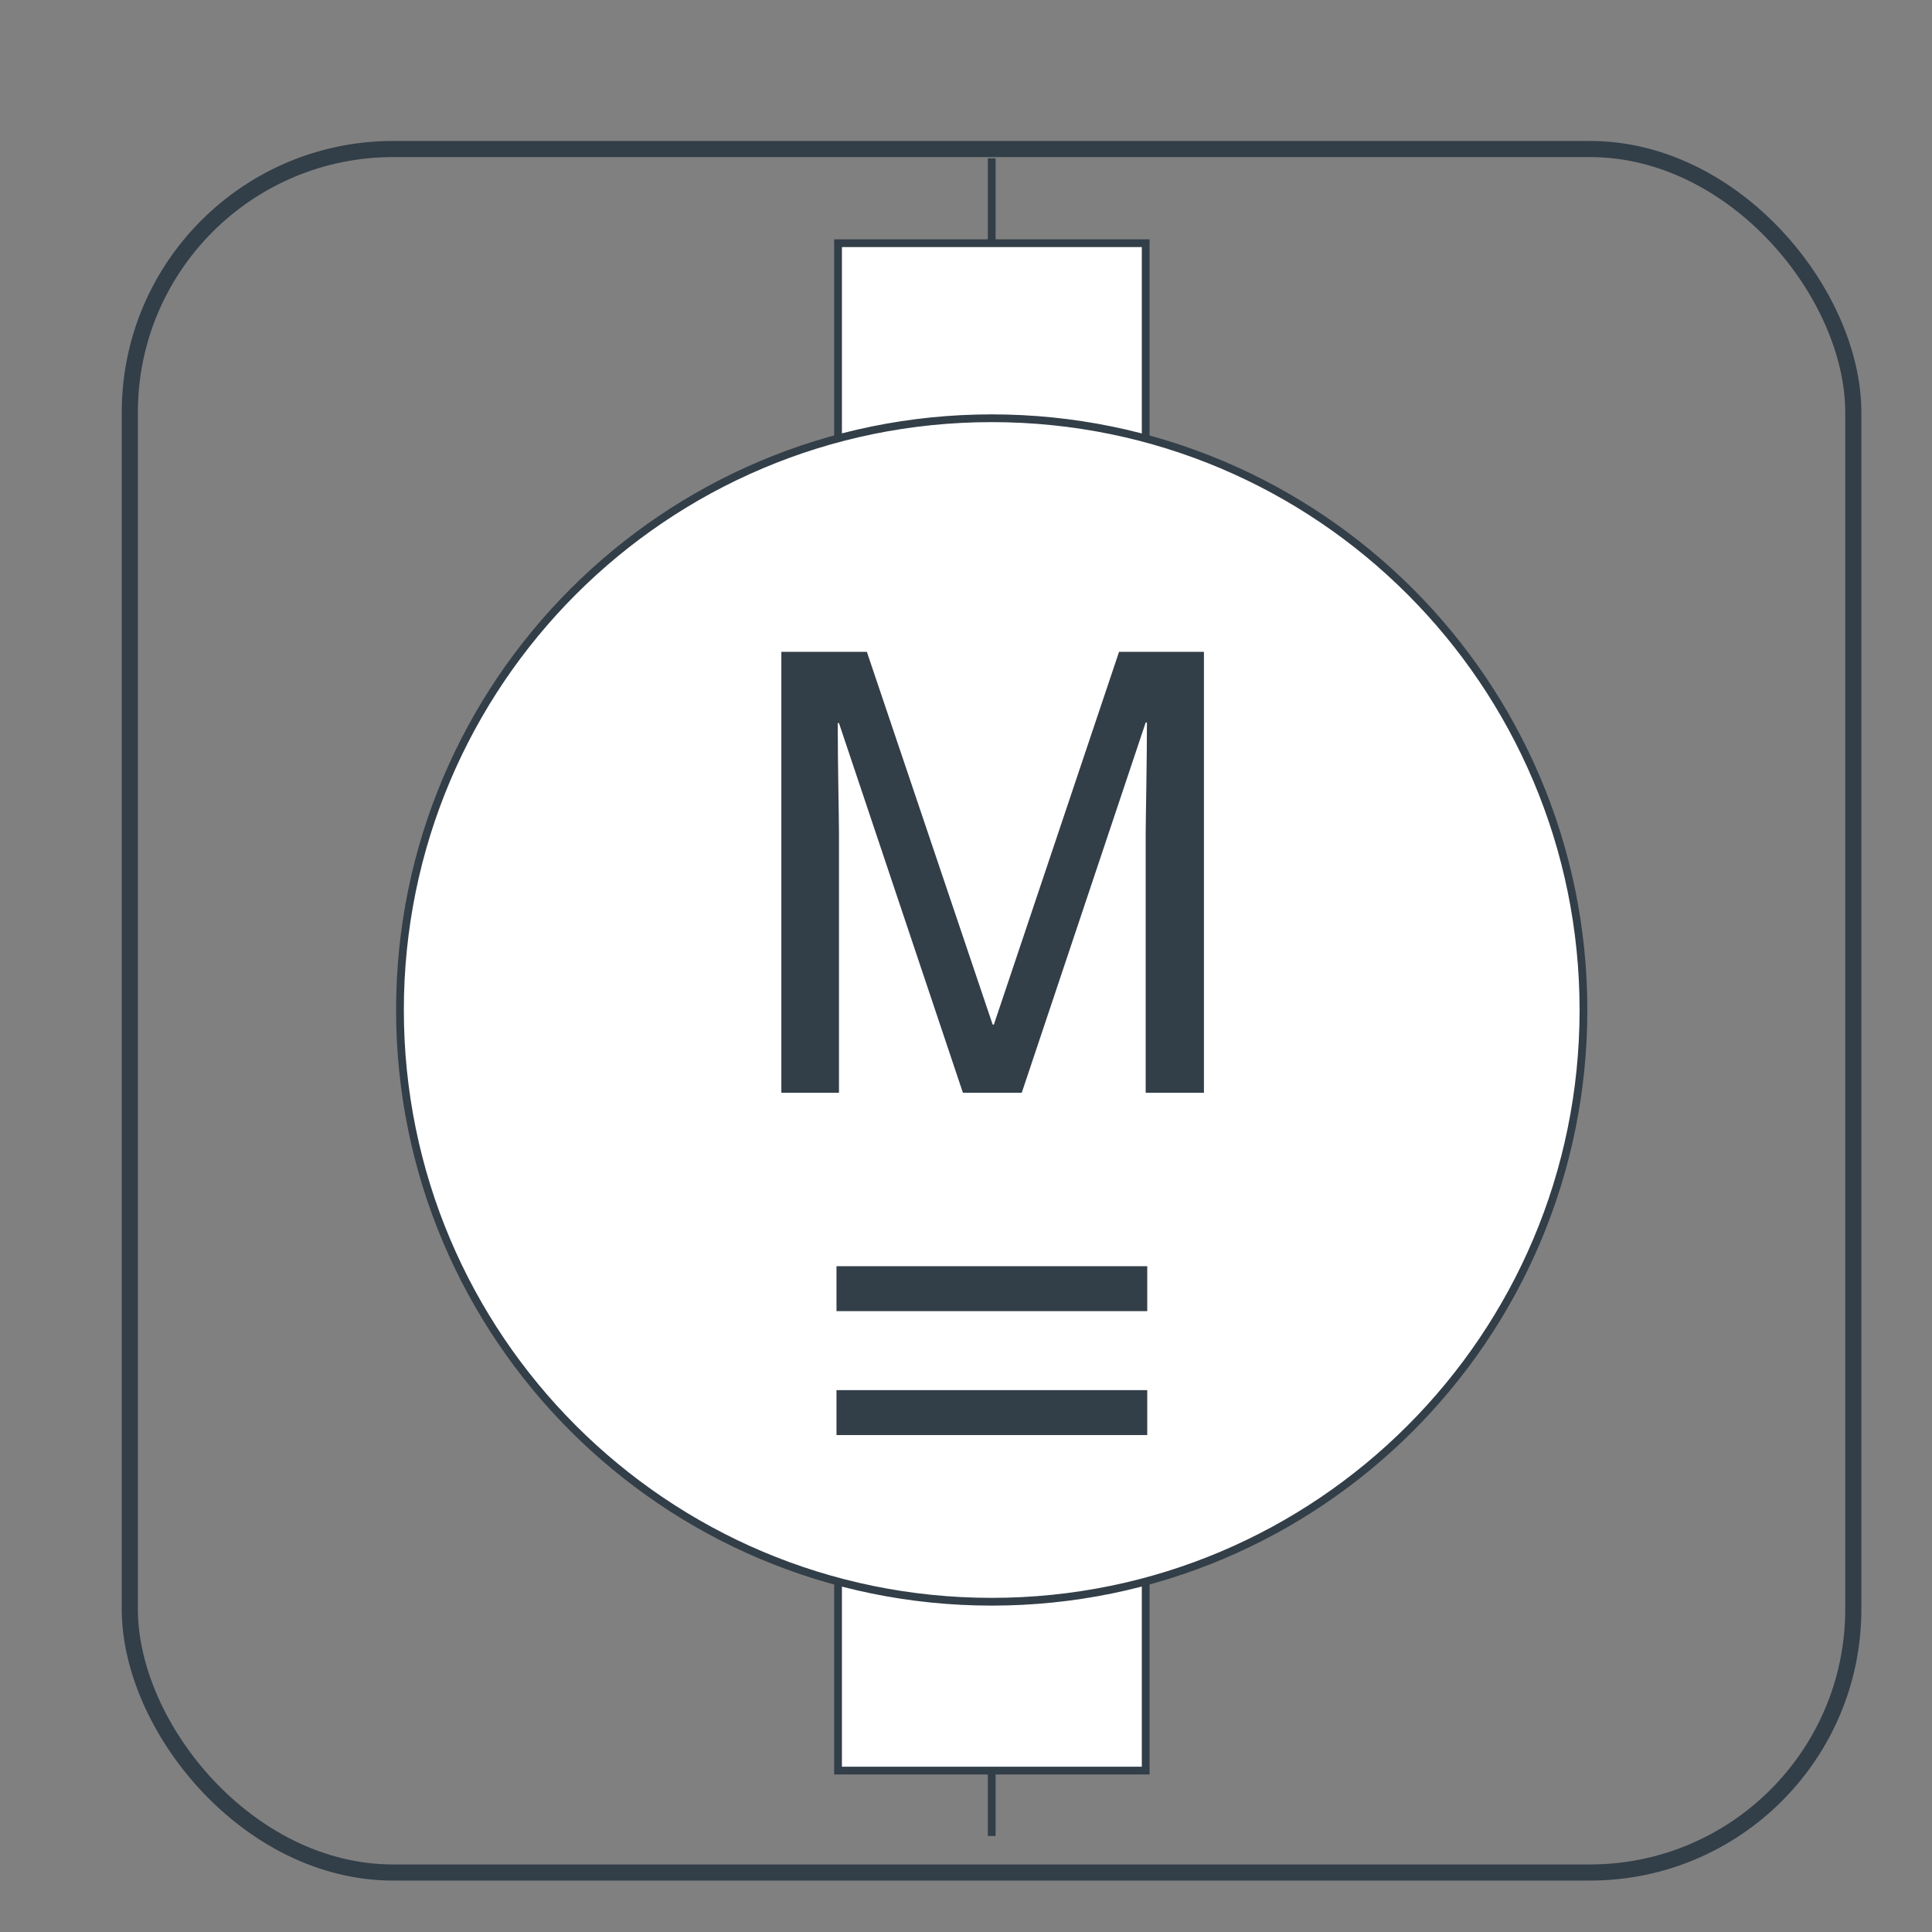
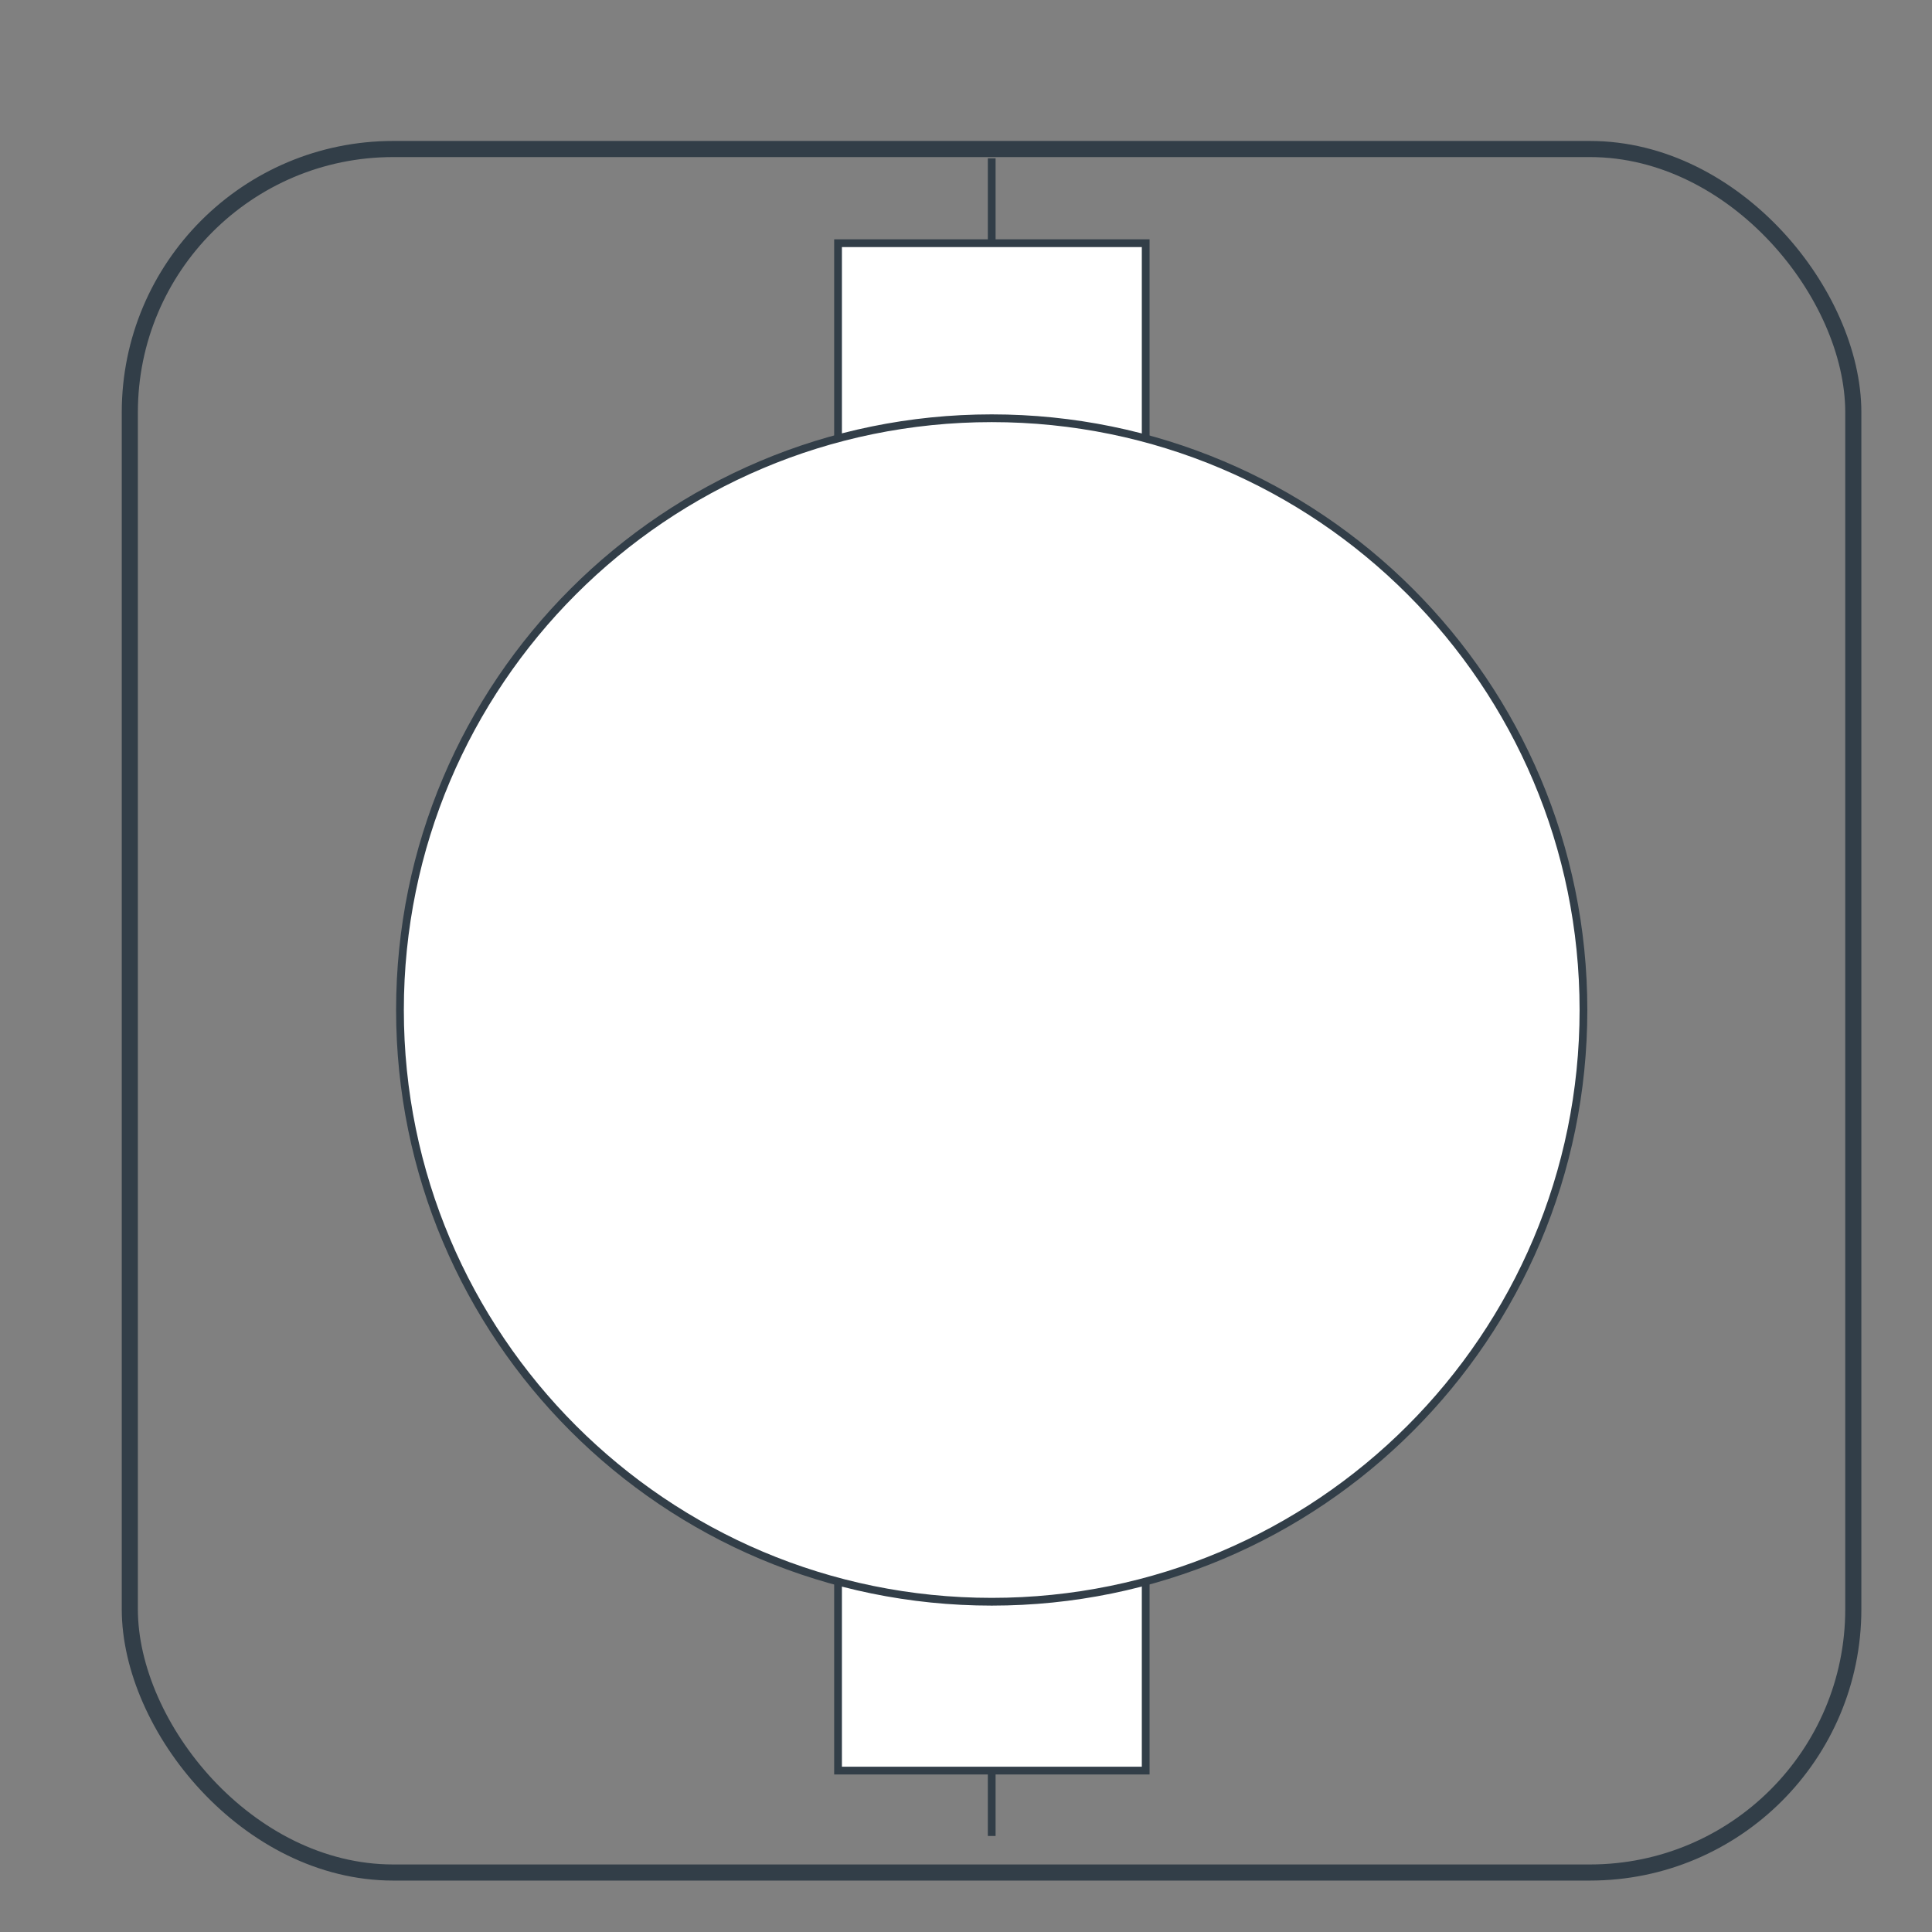
<svg xmlns="http://www.w3.org/2000/svg" id="Capa_1" data-name="Capa 1" viewBox="0 0 62.36 62.36">
  <rect x="0" y="0" width="62.36" height="62.36" fill="#808080" stroke="none" />
  <defs>
    <style>
      .cls-1 {
        fill: #fff;
      }

      .cls-1, .cls-2, .cls-3 {
        stroke: #323e48;
      }

      .cls-1, .cls-3 {
        stroke-miterlimit: 10;
        stroke-width: .25px;
      }

      .cls-2 {
        stroke-miterlimit: 3.86;
        stroke-width: .52px;
      }

      .cls-2, .cls-3 {
        fill: none;
      }

      .cls-4 {
        fill: #323e48;
        stroke-width: 0px;
      }
    </style>
  </defs>
  <line class="cls-3" x1="32.01" y1="5.11" x2="32.01" y2="59.26" />
  <rect class="cls-1" x="27.05" y="7.85" width="9.93" height="8.09" />
  <rect class="cls-1" x="27.05" y="49.06" width="9.93" height="8.09" />
  <path class="cls-1" d="M32.01,13.5c-10.55,0-19.1,8.55-19.1,19.1s8.55,19.1,19.1,19.1,19.1-8.55,19.1-19.1-8.55-19.1-19.1-19.1Z" />
-   <path class="cls-4" d="M36.98,35.27v-8.4c0-.42.04-2.22.04-3.55h-.04l-4,11.95h-1.9l-4-11.93h-.04c0,1.31.04,3.11.04,3.53v8.4h-1.86v-14.23h2.76l4.06,12.03h.04l4.04-12.03h2.74v14.23h-1.86Z" />
-   <path class="cls-4" d="M37.03,42.32h-10.03v-1.45h10.03v1.45ZM37.03,46.32h-10.03v-1.45h10.03v1.45Z" />
  <rect class="cls-2" x="4.19" y="4.81" width="55.63" height="55.63" rx="8.5" ry="8.5" />
</svg>